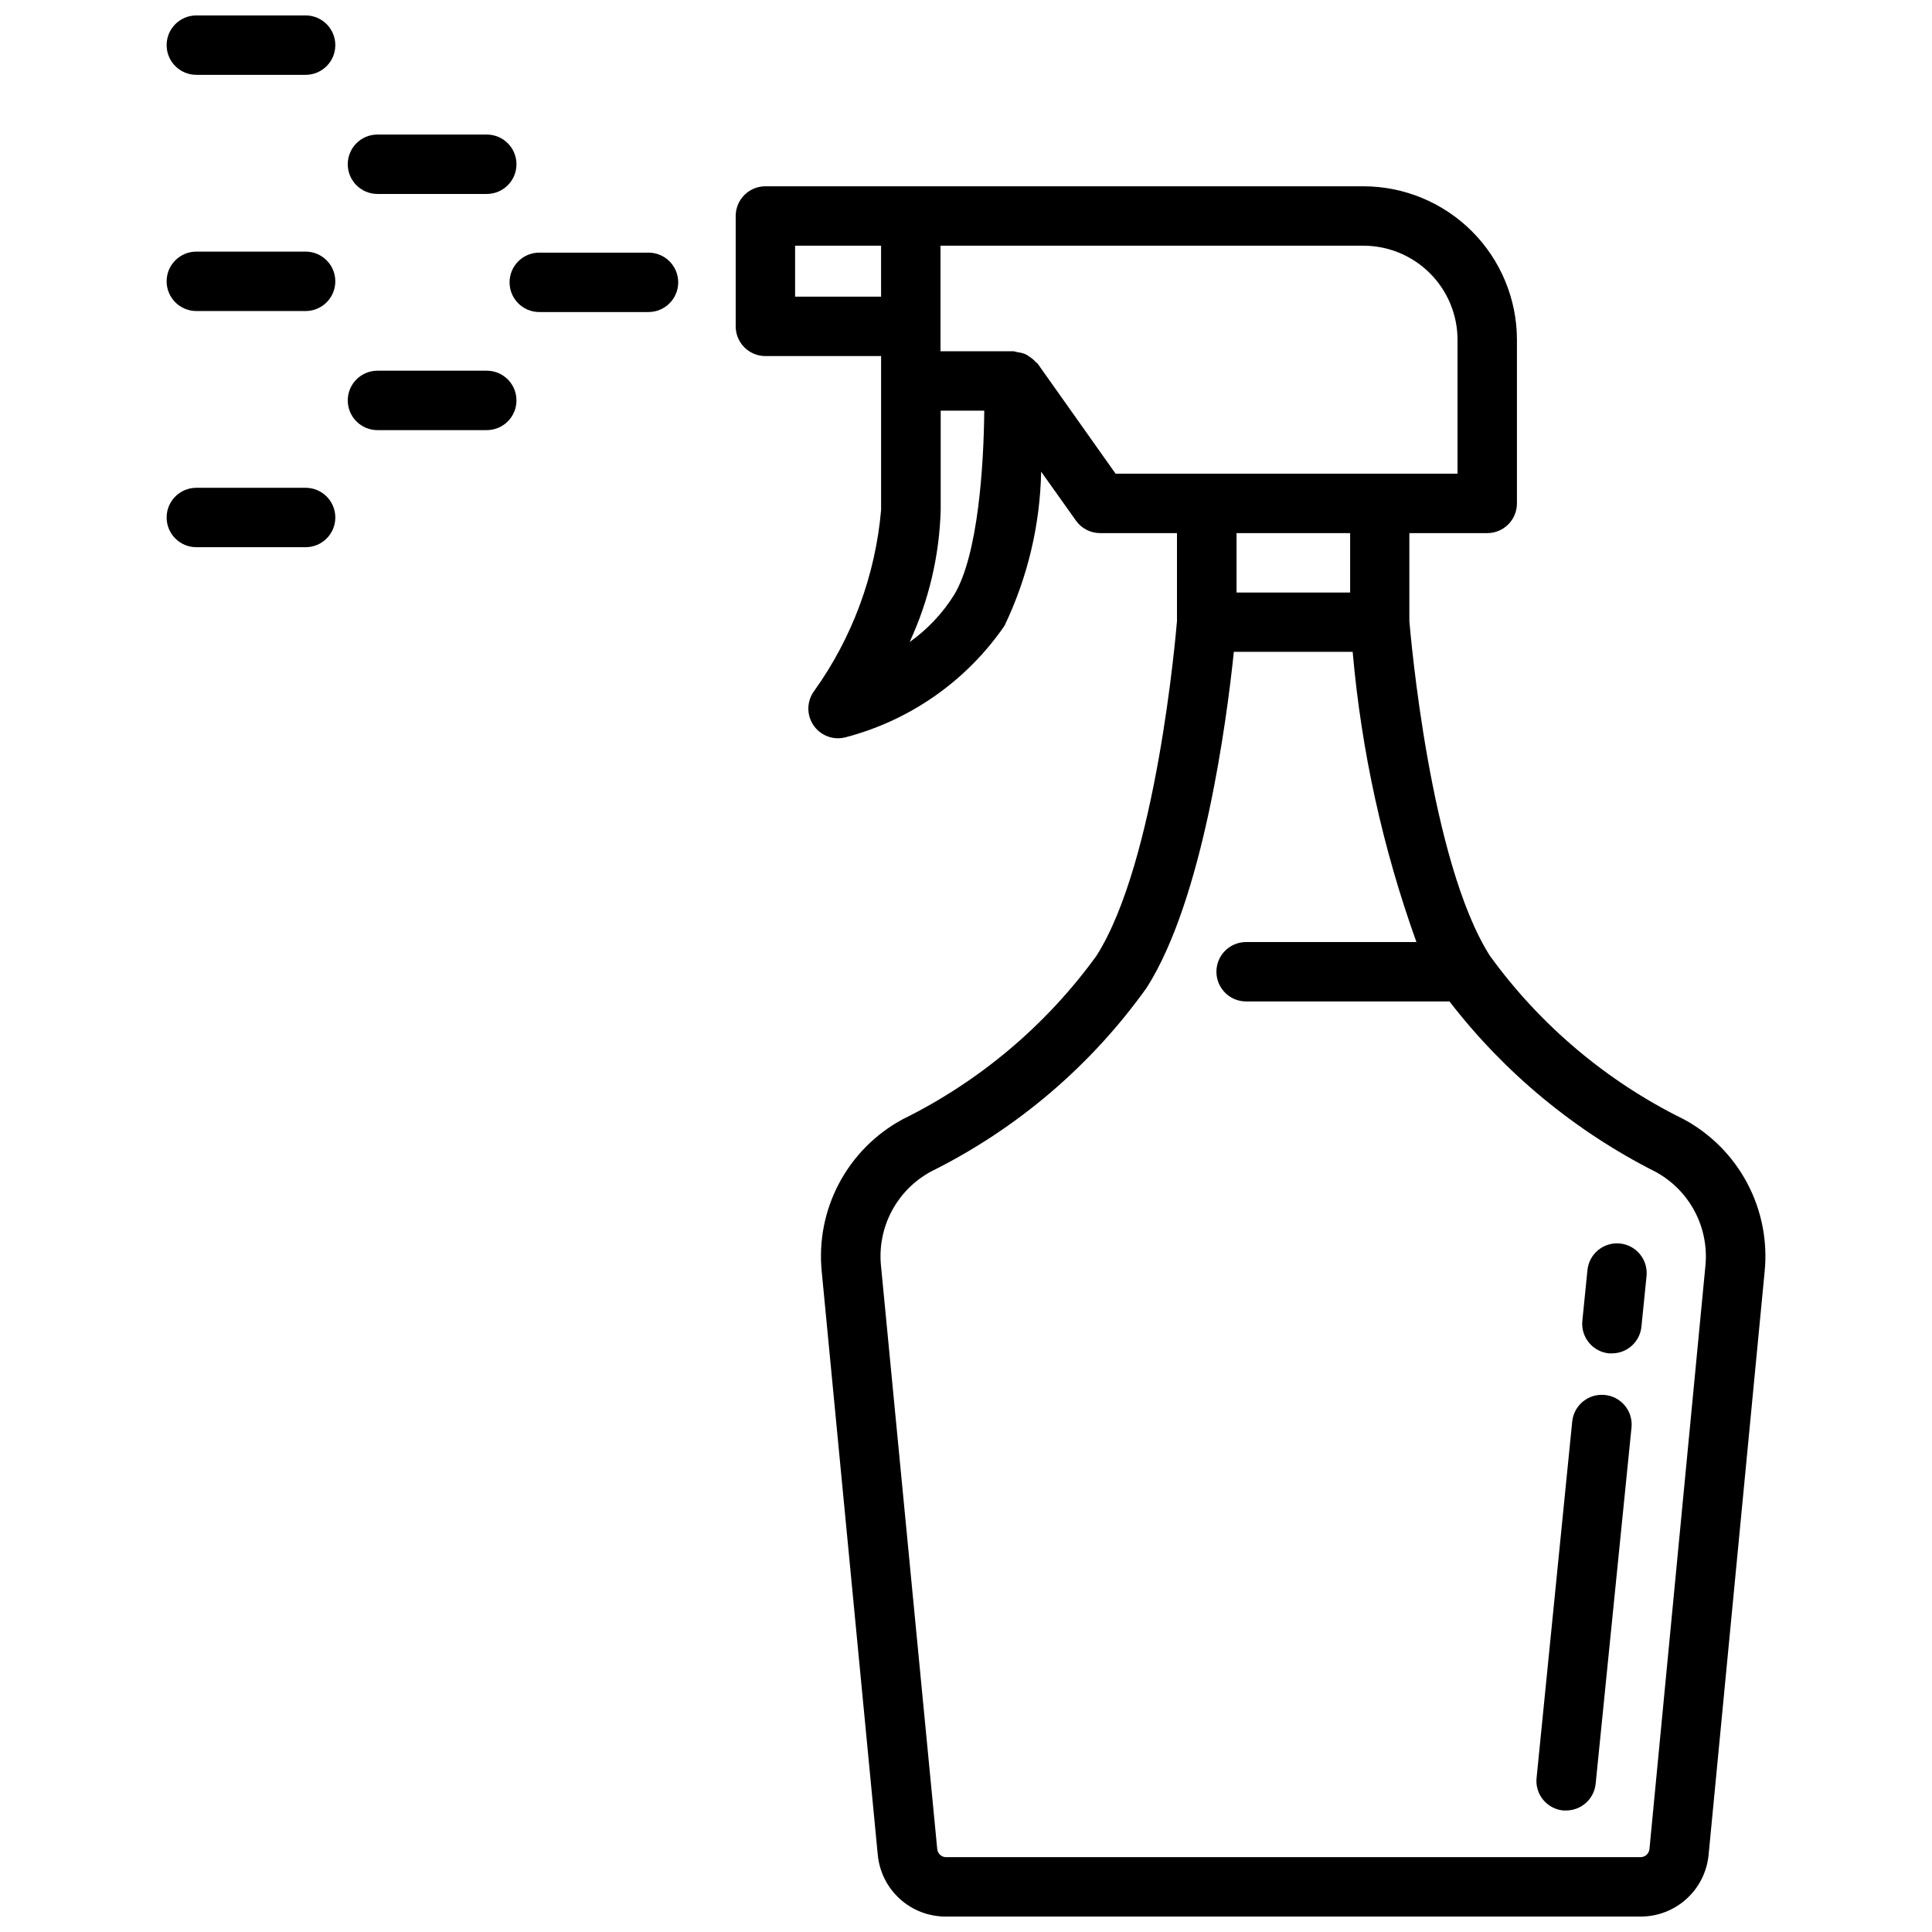
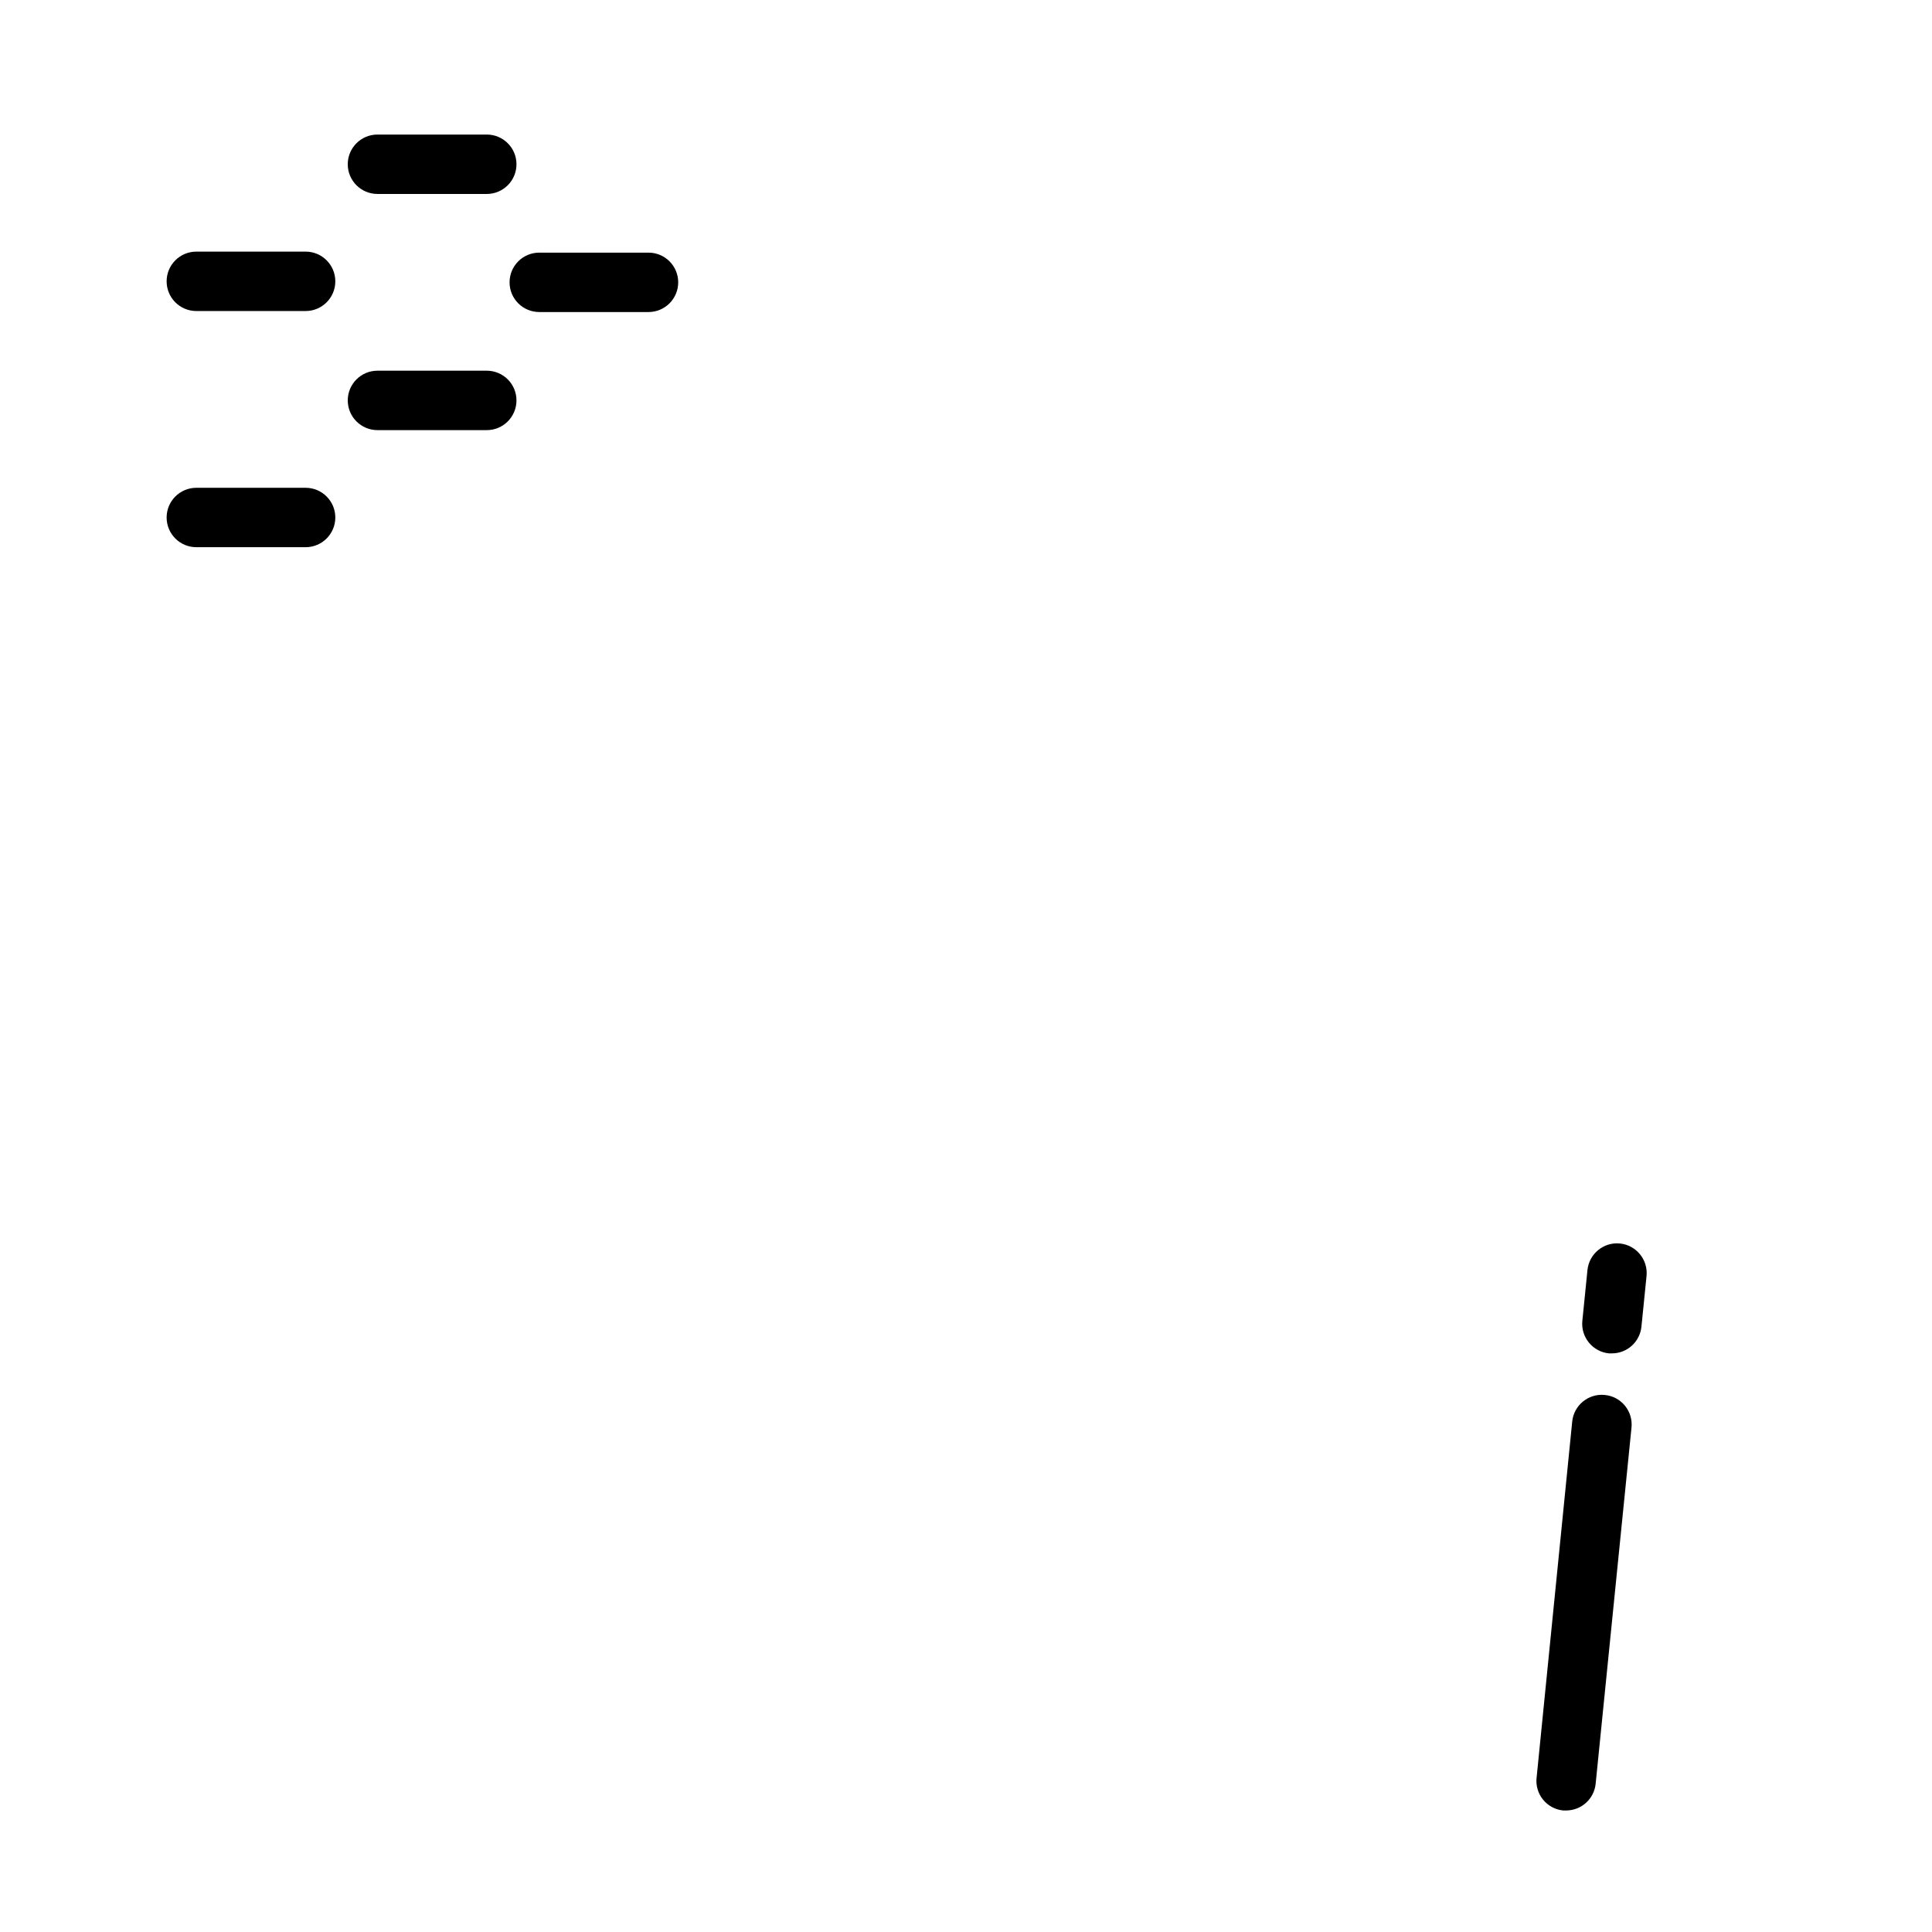
<svg xmlns="http://www.w3.org/2000/svg" width="800px" height="800px" version="1.1" viewBox="144 144 512 512">
  <defs>
    <clipPath id="b">
      <path d="m338 193h274v458.9h-274z" />
    </clipPath>
    <clipPath id="a">
      <path d="m188 148.09h45v15.906h-45z" />
    </clipPath>
  </defs>
  <g clip-path="url(#b)">
-     <path d="m590.16 440.59c-20.379-10.035-38-24.898-51.324-43.297-15.91-24.98-21.055-85.344-21.34-88.711v-23.301h20.637c4.348 0 7.871-3.523 7.871-7.871v-43.371c-0.012-10.781-4.301-21.121-11.926-28.742-7.625-7.625-17.961-11.914-28.746-11.93h-158.49c-4.348 0-7.875 3.523-7.875 7.871v29.254c0 4.348 3.527 7.871 7.875 7.871h30.66v40.789h-0.004c-1.508 17.289-7.633 33.855-17.738 47.965-1.758 2.383-2.031 5.555-0.699 8.203 1.332 2.644 4.035 4.32 7 4.328 0.609 0.004 1.219-0.066 1.812-0.207 17.215-4.441 32.242-14.949 42.32-29.59 6.125-12.766 9.438-26.695 9.723-40.852l9.215 12.961v0.004c1.473 2.078 3.863 3.316 6.41 3.316h20.371v23.301c-0.285 3.371-5.426 63.73-21.34 88.711h0.004c-13.332 18.395-30.949 33.258-51.324 43.309-7.184 3.863-13.059 9.773-16.883 16.98s-5.422 15.387-4.594 23.504l14.84 154.43 0.004-0.004c0.414 4.508 2.504 8.699 5.863 11.734 3.359 3.039 7.734 4.699 12.262 4.66h184.01c4.508 0.016 8.859-1.656 12.199-4.691 3.34-3.031 5.422-7.203 5.844-11.691l14.84-154.44c0.828-8.117-0.77-16.301-4.59-23.508-3.824-7.207-9.699-13.121-16.887-16.988zm-235.45-217.97v-13.512h22.785v13.512zm42.133 79.043c-3.07 4.898-7.078 9.145-11.789 12.492 5.094-10.988 7.898-22.898 8.238-35.004v-26.324h11.547c-0.137 14.348-1.586 38.215-7.996 48.836zm22.156-61.277c-0.137-0.188-0.367-0.273-0.523-0.453l-0.004 0.004c-0.449-0.512-0.969-0.961-1.543-1.332-0.383-0.297-0.801-0.555-1.238-0.766-0.672-0.262-1.379-0.434-2.098-0.516-0.324-0.102-0.652-0.18-0.988-0.242h-19.363v-27.973h112.09c6.609 0.012 12.945 2.641 17.617 7.312 4.676 4.672 7.305 11.008 7.312 17.617v35.496h-90.613zm82.801 44.895v15.742h-30.102v-15.742zm79.32 348.78c-0.141 1.203-1.16 2.109-2.371 2.102h-184.01c-1.207 0.008-2.227-0.898-2.359-2.102l-14.895-154.49c-0.527-5.023 0.449-10.09 2.801-14.555 2.356-4.469 5.984-8.137 10.422-10.543 22.777-11.301 42.414-28.039 57.184-48.734 15-23.543 21.203-70.828 23.09-88.996h31.488c2.301 26.258 7.981 52.105 16.898 76.906h-45.133c-4.348 0-7.871 3.523-7.871 7.871 0 4.348 3.523 7.871 7.871 7.871h53.898c14.594 18.934 33.242 34.355 54.578 45.137 4.441 2.402 8.07 6.07 10.426 10.539 2.352 4.465 3.328 9.531 2.801 14.555z" />
-   </g>
+     </g>
  <path d="m569.27 513.68c-4.32-0.434-8.176 2.715-8.617 7.035l-9.445 94.465-0.004-0.004c-0.211 2.078 0.414 4.156 1.734 5.769 1.32 1.617 3.231 2.644 5.309 2.848 0.266 0.02 0.531 0.02 0.797 0 4.039-0.004 7.418-3.066 7.82-7.082l9.5-94.402c0.215-2.086-0.414-4.176-1.746-5.797-1.332-1.621-3.258-2.641-5.348-2.832z" />
  <path d="m573.31 473.54c-4.324-0.434-8.18 2.719-8.617 7.043l-1.355 13.457c-0.43 4.324 2.723 8.18 7.043 8.617 0.266 0.016 0.535 0.016 0.801 0 4.039 0 7.418-3.066 7.816-7.086l1.355-13.445c0.41-4.309-2.734-8.145-7.043-8.586z" />
  <path d="m315.86 210.95h-28.949c-4.348 0-7.871 3.523-7.871 7.871s3.523 7.871 7.871 7.871h28.949c4.348 0 7.871-3.523 7.871-7.871s-3.523-7.871-7.871-7.871z" />
  <path d="m244.03 195.4h28.969c4.348 0 7.871-3.523 7.871-7.871s-3.523-7.871-7.871-7.871h-28.969c-4.348 0-7.871 3.523-7.871 7.871s3.523 7.871 7.871 7.871z" />
  <path d="m273 242.24h-28.969c-4.348 0-7.871 3.527-7.871 7.871 0 4.348 3.523 7.875 7.871 7.875h28.969c4.348 0 7.871-3.527 7.871-7.875 0-4.344-3.523-7.871-7.871-7.871z" />
  <path d="m224.99 273.27h-28.961c-4.348 0-7.871 3.523-7.871 7.871s3.523 7.871 7.871 7.871h28.961c4.348 0 7.871-3.523 7.871-7.871s-3.523-7.871-7.871-7.871z" />
  <g clip-path="url(#a)">
-     <path d="m224.99 148.09h-28.961c-4.348 0-7.871 3.523-7.871 7.871s3.523 7.871 7.871 7.871h28.961c4.348 0 7.871-3.523 7.871-7.871s-3.523-7.871-7.871-7.871z" />
-   </g>
+     </g>
  <path d="m224.99 210.68h-28.961c-4.348 0-7.871 3.527-7.871 7.875 0 4.348 3.523 7.871 7.871 7.871h28.961c4.348 0 7.871-3.523 7.871-7.871 0-4.348-3.523-7.875-7.871-7.875z" />
</svg>